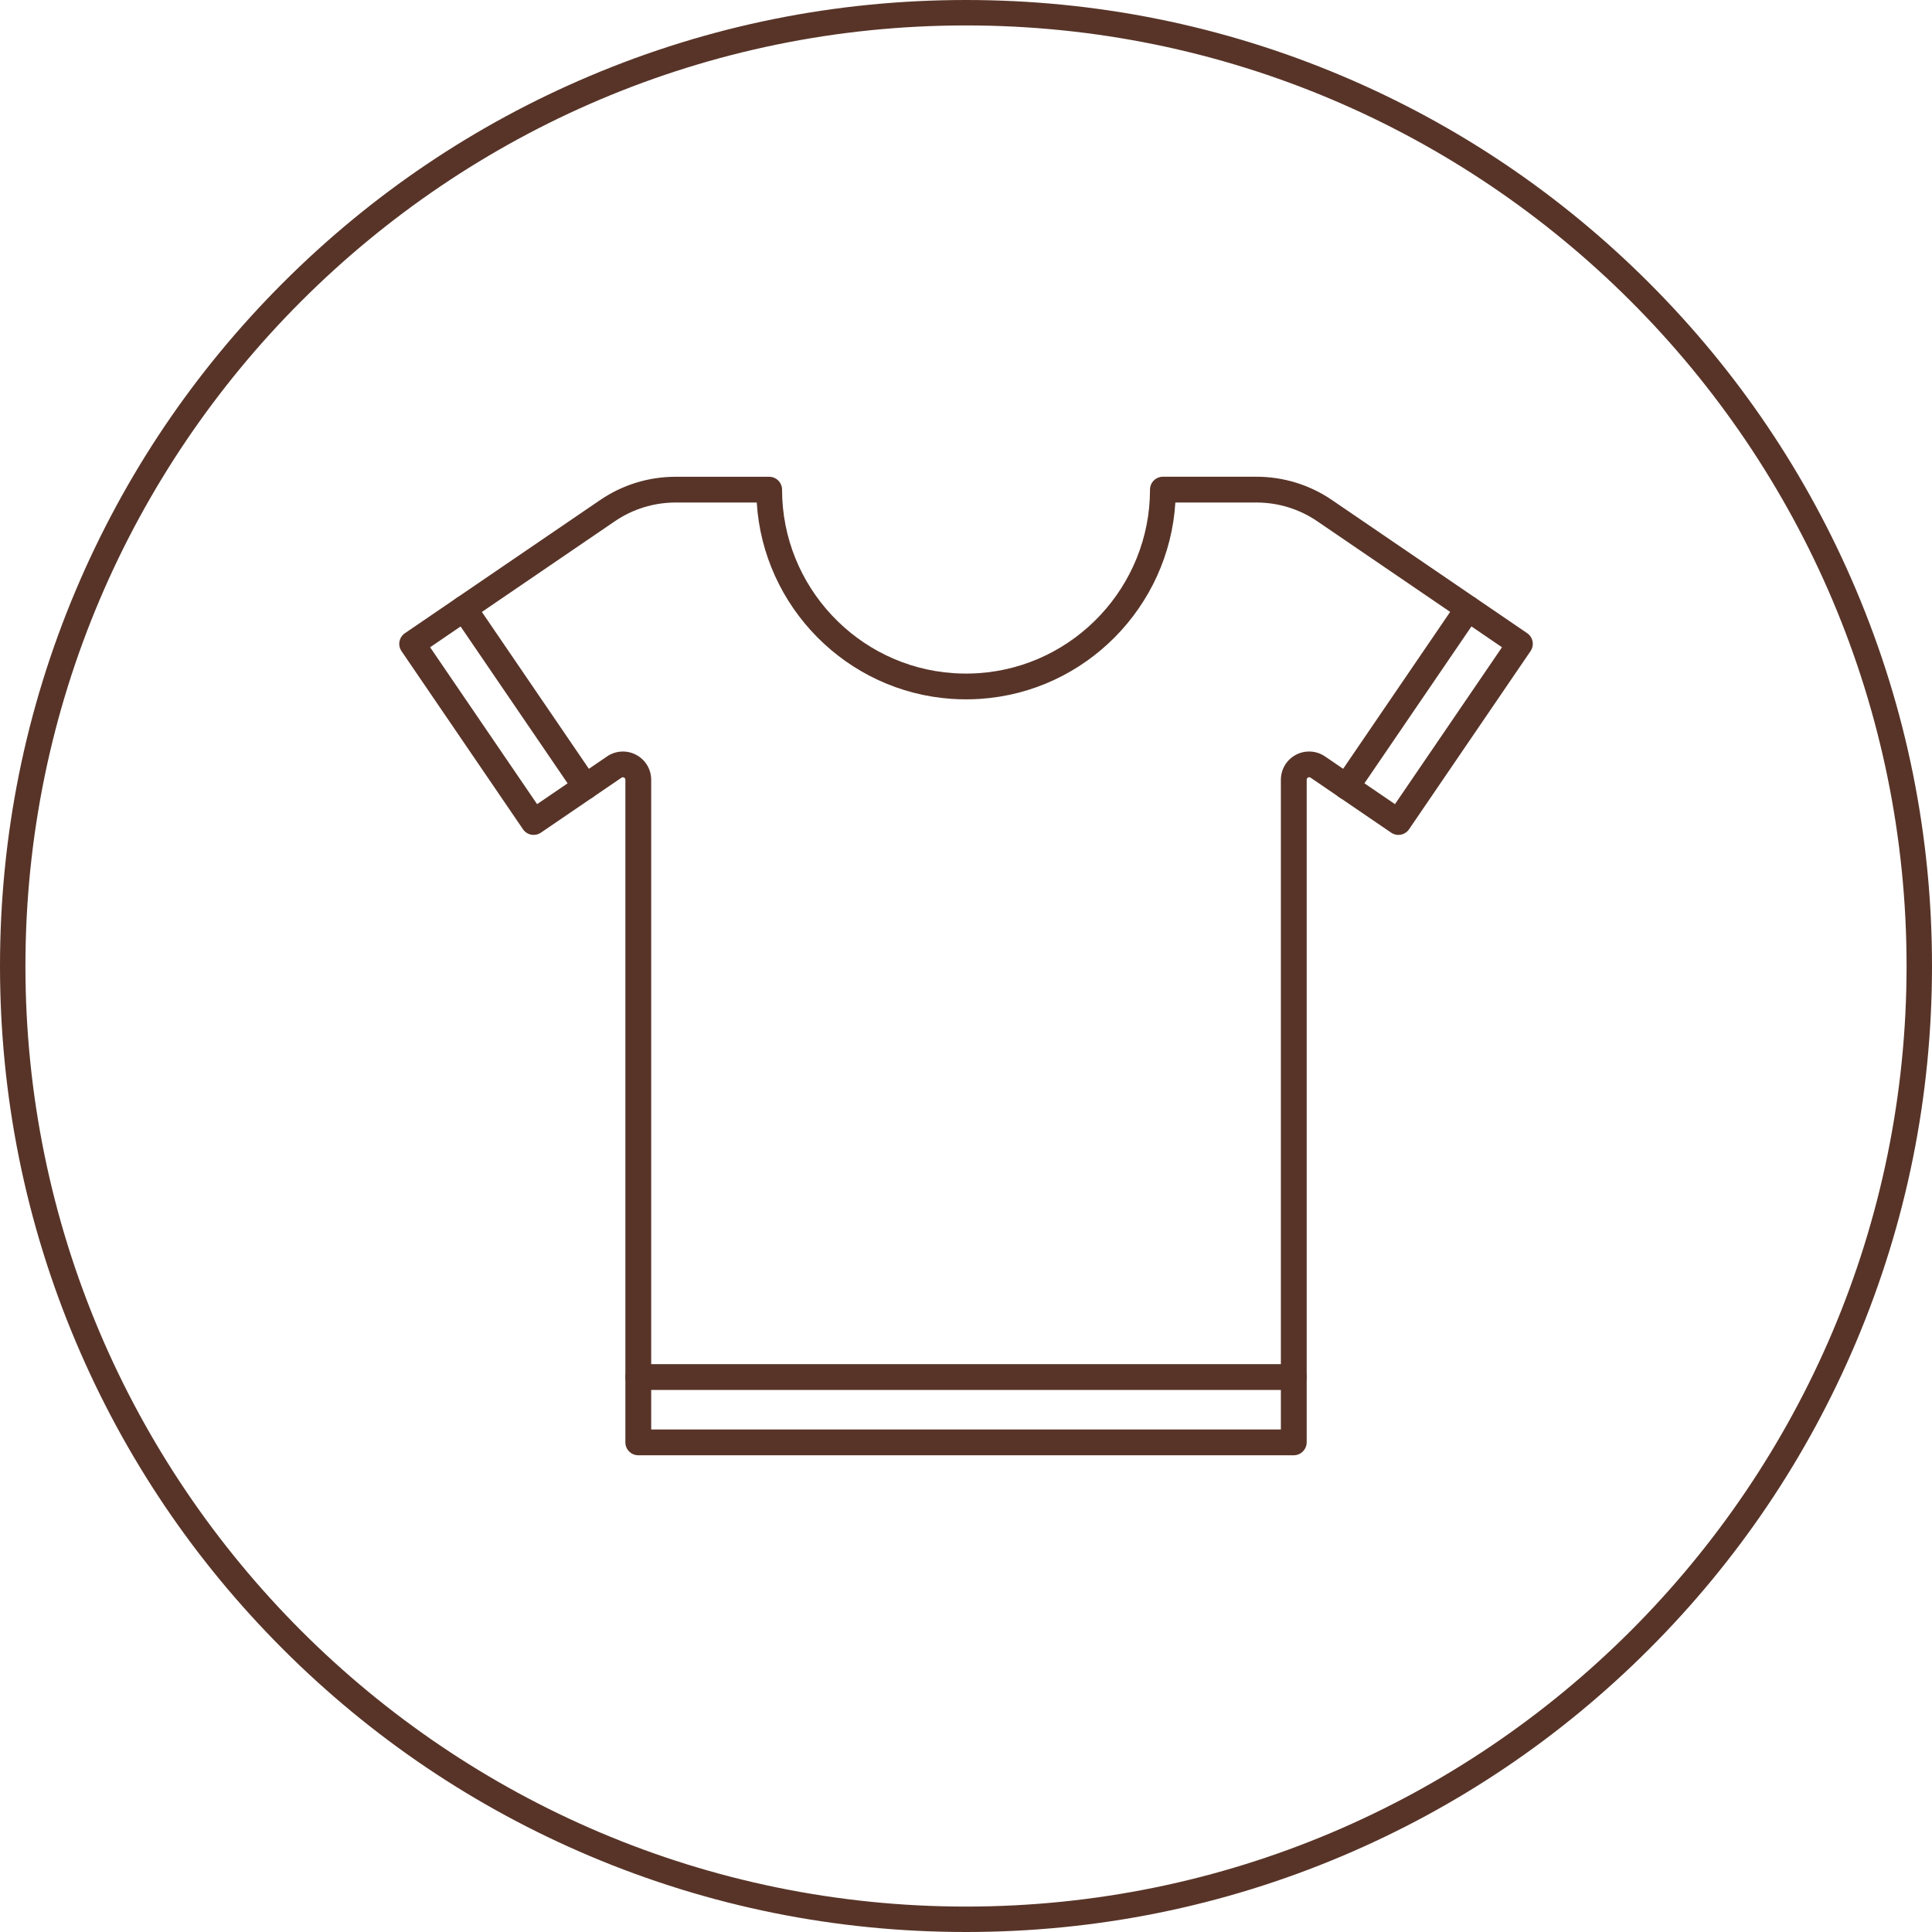
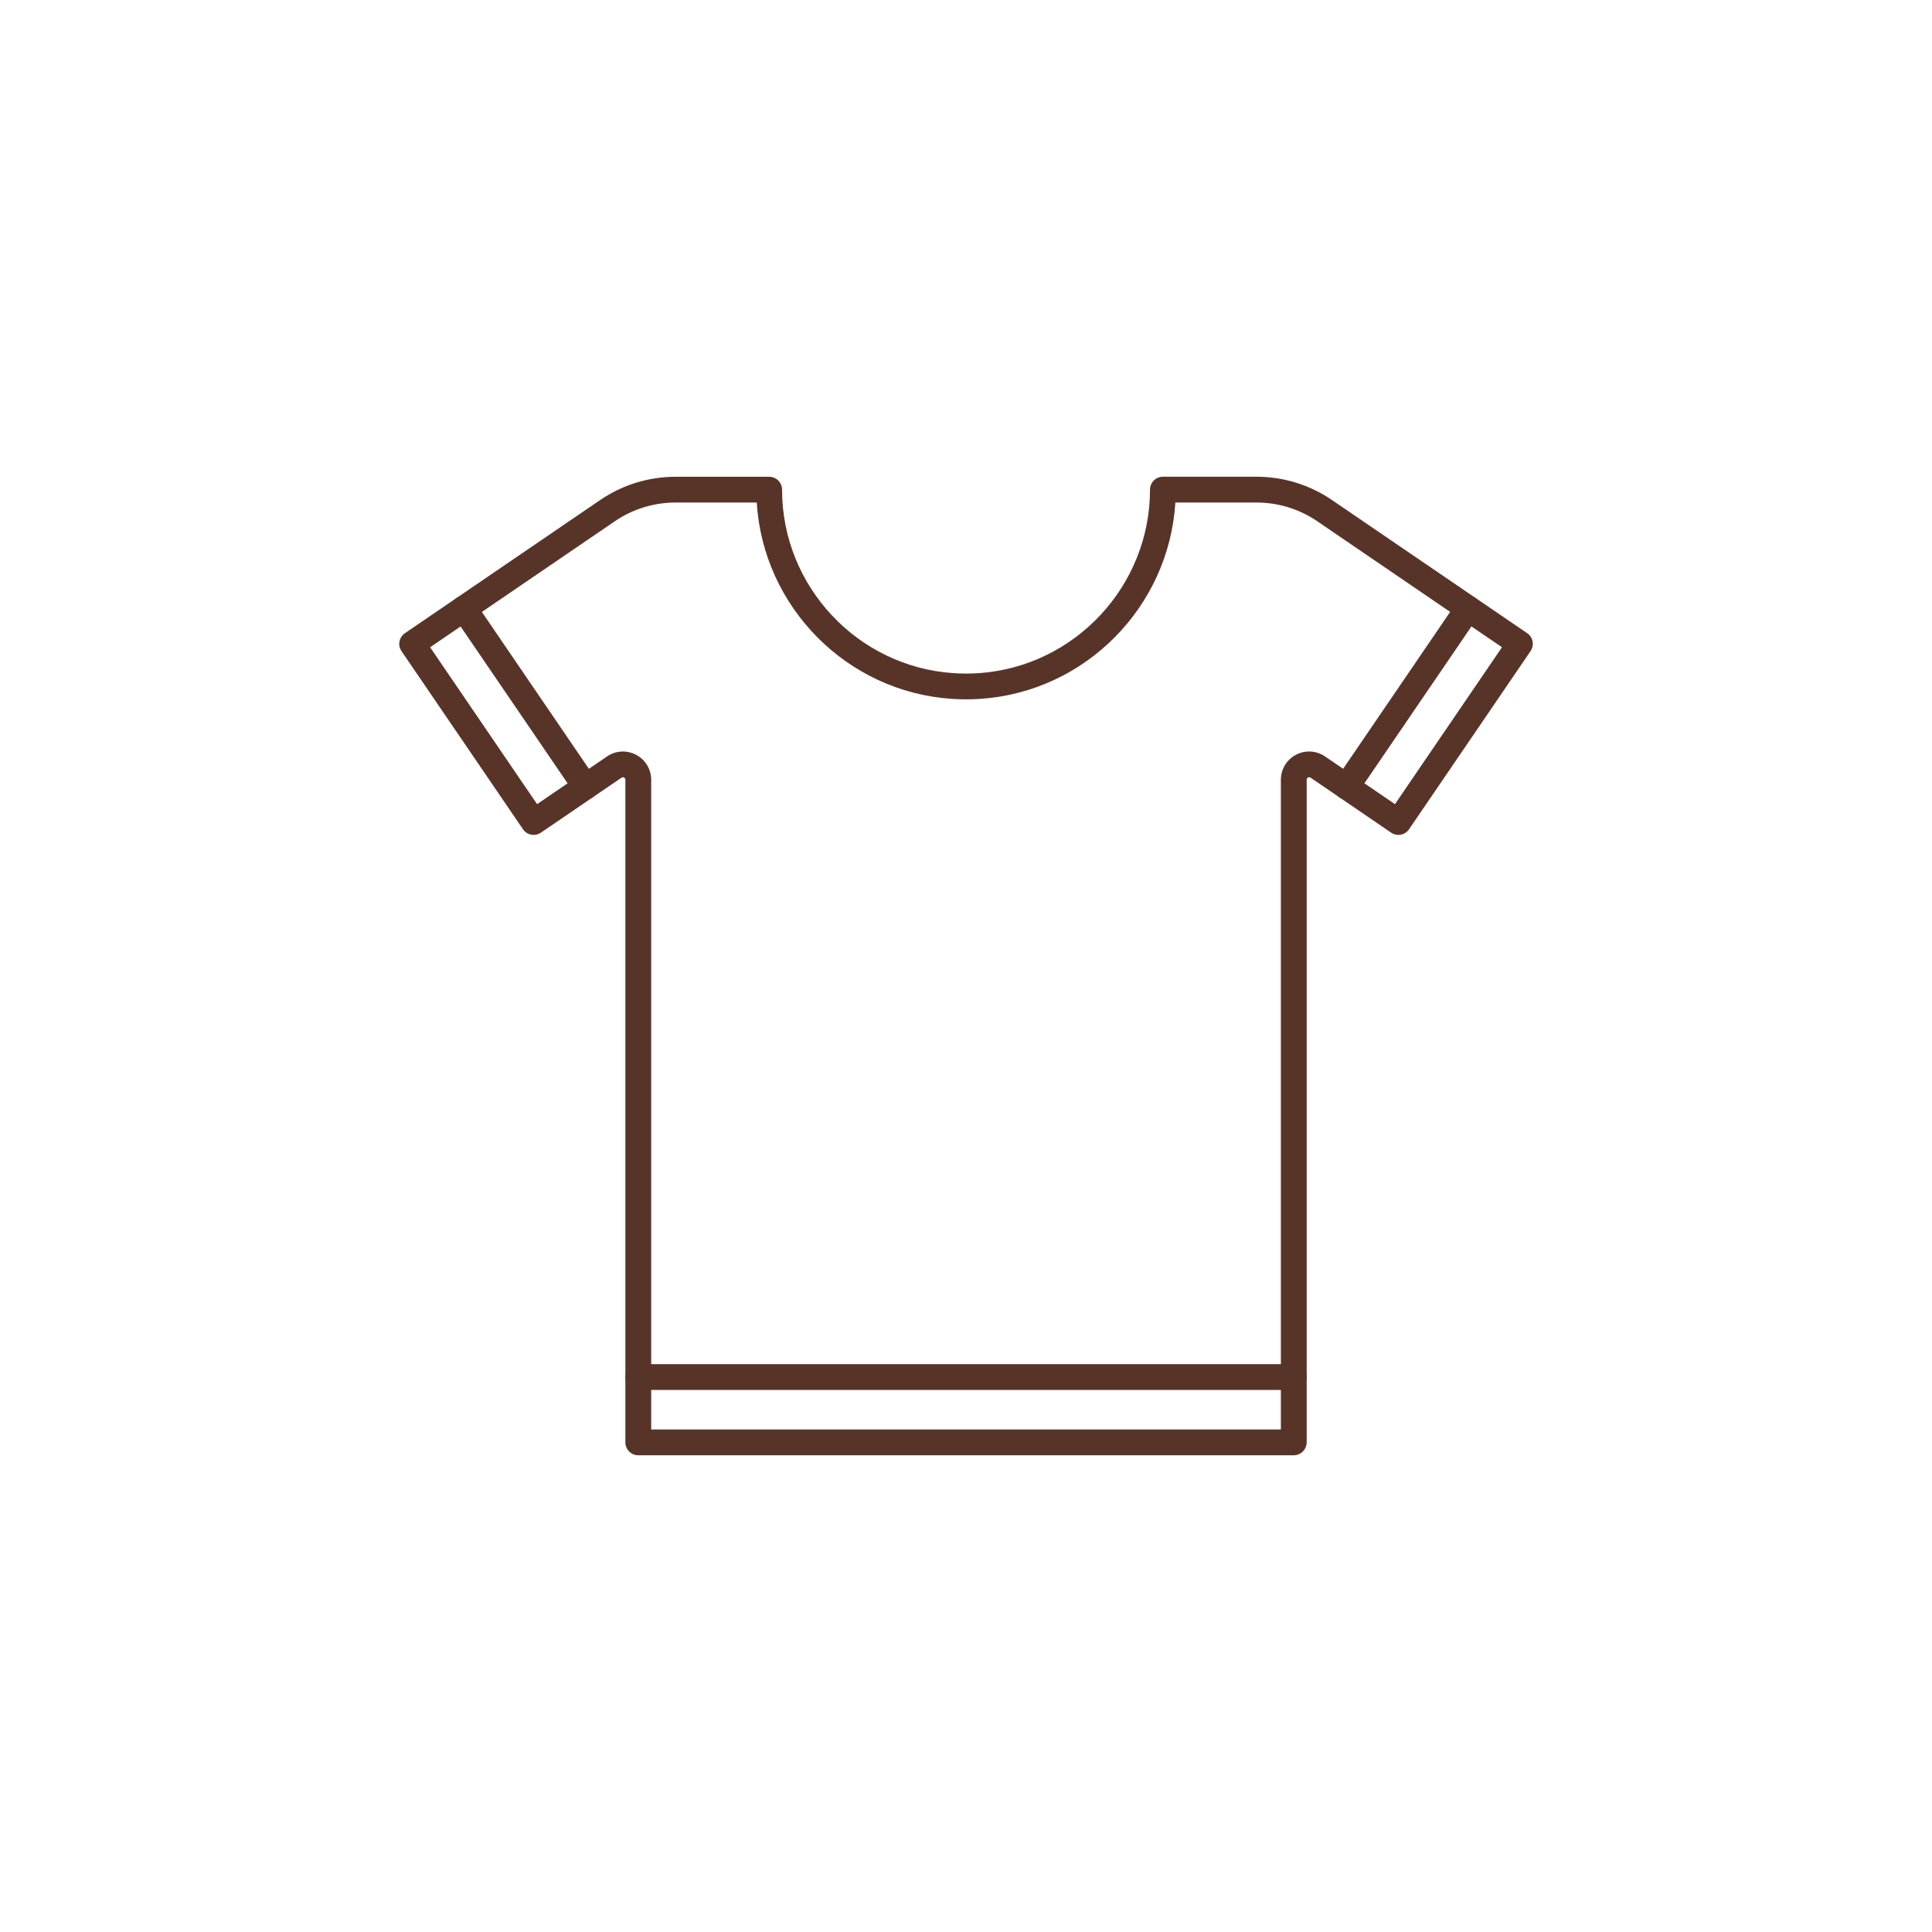
<svg xmlns="http://www.w3.org/2000/svg" fill="#583428" height="490" preserveAspectRatio="xMidYMid meet" version="1" viewBox="11.0 11.0 490.0 490.0" width="490" zoomAndPan="magnify">
  <g>
    <g id="change1_5">
      <path d="M339.12,363.52H172.88c-1.8,0-3.27-1.46-3.27-3.27s1.46-3.27,3.27-3.27h166.24c1.8,0,3.27,1.46,3.27,3.27 S340.92,363.52,339.12,363.52z" />
    </g>
    <g id="change1_2">
      <path d="M339.12,380.09H172.88c-1.8,0-3.27-1.46-3.27-3.27V208.77c0-0.25-0.11-0.44-0.34-0.56c-0.22-0.12-0.44-0.11-0.64,0.03 l-20.41,13.92c-0.62,0.43-1.38,0.64-2.14,0.58c-0.98-0.08-1.88-0.6-2.43-1.41l-30.82-45.19c-1.02-1.49-0.63-3.52,0.86-4.54 l49.51-33.77c5.67-3.87,12.3-5.91,19.17-5.91h23.71c1.8,0,3.27,1.46,3.27,3.27c0,24.47,19.1,44.91,43.49,46.54 c2.04,0.14,4.32,0.14,6.33,0c24.39-1.63,43.5-22.08,43.5-46.55c0-1.8,1.46-3.27,3.27-3.27h23.71c6.87,0,13.5,2.04,19.17,5.91 l49.51,33.77c1.49,1.02,1.87,3.05,0.86,4.54l-30.77,45.12c-0.3,0.46-0.71,0.85-1.22,1.12c-1.07,0.57-2.37,0.5-3.37-0.19 l-20.44-13.95c-0.21-0.14-0.42-0.15-0.64-0.03c-0.23,0.12-0.34,0.31-0.34,0.56v168.05C342.39,378.63,340.92,380.09,339.12,380.09z M176.15,373.55h159.71V208.77c0-2.67,1.46-5.1,3.82-6.34c2.35-1.24,5.18-1.08,7.38,0.42l17.74,12.1l27.14-39.79l-46.81-31.93 c-4.58-3.13-9.93-4.78-15.48-4.78h-20.55c-1.62,26.42-22.77,48.01-49.48,49.8c-2.29,0.16-4.89,0.16-7.22,0 c-26.7-1.79-47.85-23.37-49.47-49.8h-20.54c-5.55,0-10.91,1.65-15.49,4.78l-46.81,31.93l27.13,39.79l17.74-12.1 c2.19-1.5,5.02-1.66,7.38-0.41c2.36,1.25,3.82,3.67,3.82,6.34V373.55z" />
    </g>
    <g id="change1_3">
      <path d="M352.51,213.79c-0.63,0-1.27-0.18-1.84-0.57c-1.49-1.02-1.87-3.05-0.86-4.54l30.82-45.18c1.02-1.49,3.05-1.88,4.54-0.86 c1.49,1.02,1.87,3.05,0.86,4.54l-30.82,45.18C354.58,213.29,353.56,213.79,352.51,213.79z" />
    </g>
    <g id="change1_4">
      <path d="M159.49,213.79c-1.04,0-2.07-0.5-2.7-1.43l-30.82-45.18c-1.02-1.49-0.63-3.52,0.86-4.54c1.49-1.02,3.52-0.63,4.54,0.86 l30.82,45.18c1.02,1.49,0.63,3.52-0.86,4.54C160.76,213.61,160.12,213.79,159.49,213.79z" />
    </g>
  </g>
  <g id="change1_1">
-     <path d="M256,501c-33.07,0-65.16-6.48-95.37-19.25c-29.17-12.34-55.38-30-77.88-52.5s-40.16-48.7-52.5-77.88 C17.48,321.16,11,289.07,11,256s6.48-65.16,19.25-95.37c12.34-29.17,30-55.38,52.5-77.88s48.7-40.16,77.88-52.5 C190.84,17.48,222.93,11,256,11s65.16,6.48,95.37,19.25c29.17,12.34,55.38,30,77.88,52.5s40.16,48.7,52.5,77.88 C494.53,190.84,501,222.92,501,256c0,33.07-6.48,65.16-19.25,95.37c-12.34,29.17-30,55.38-52.5,77.88s-48.7,40.16-77.88,52.5 C321.16,494.52,289.07,501,256,501z M256,17.45C124.46,17.45,17.45,124.46,17.45,256S124.46,494.55,256,494.55 S494.55,387.54,494.55,256S387.54,17.45,256,17.45z" />
-   </g>
+     </g>
</svg>